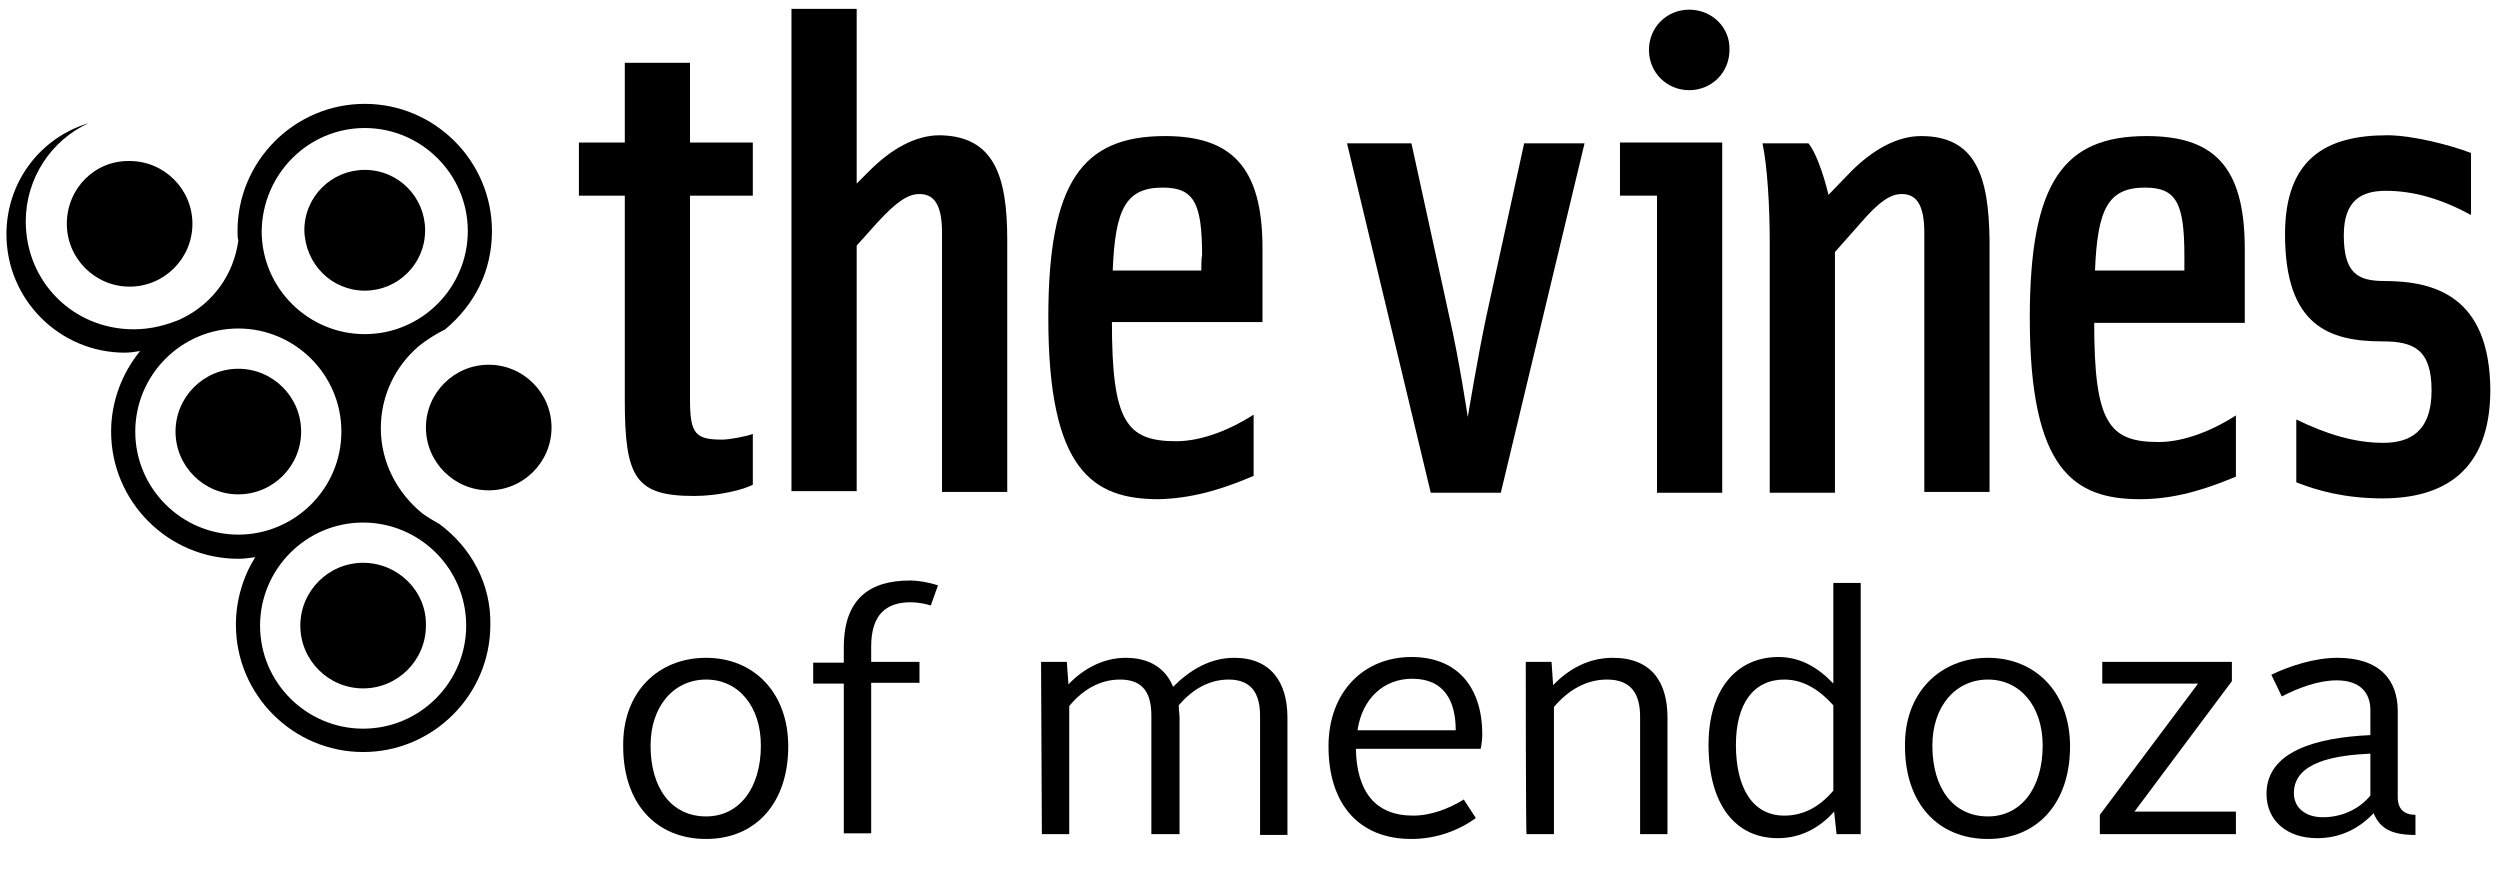
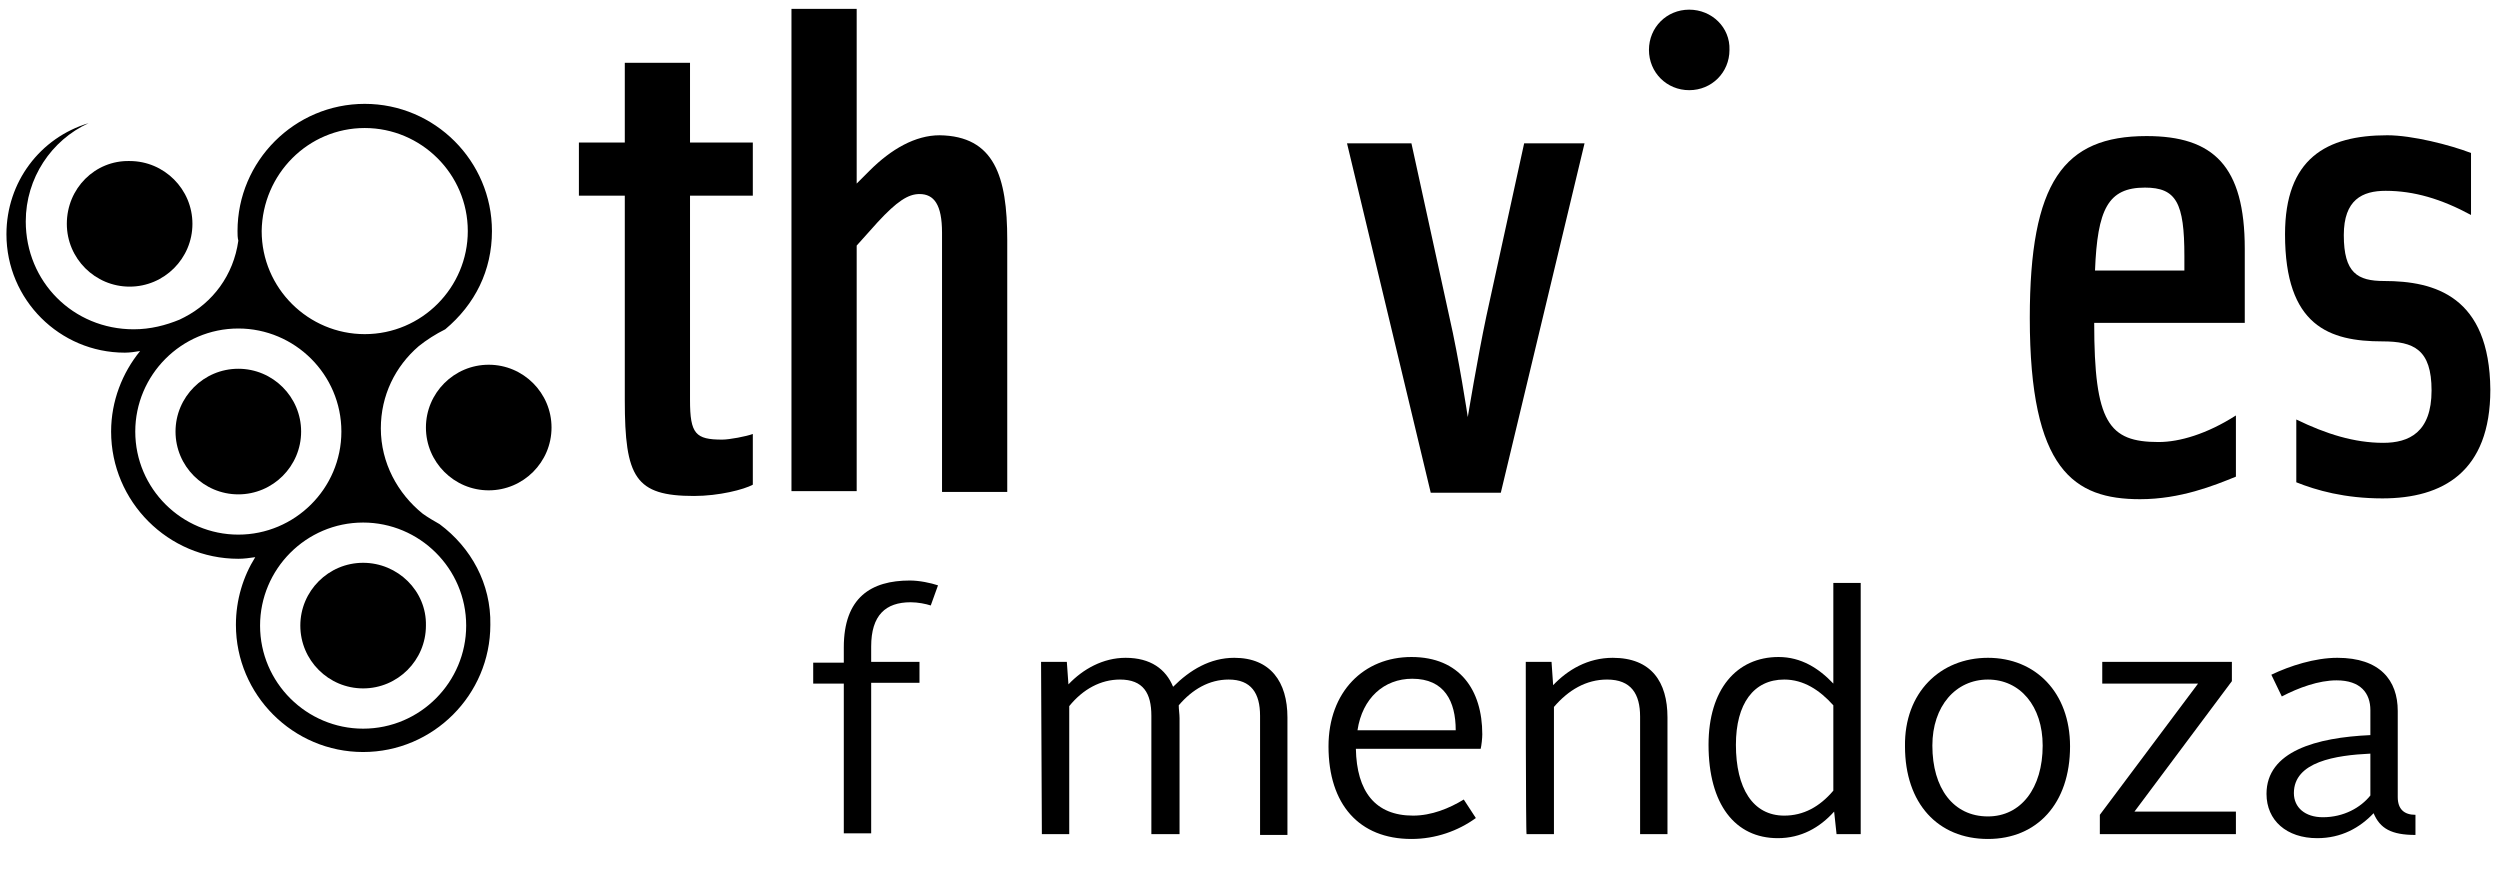
<svg xmlns="http://www.w3.org/2000/svg" version="1.1" id="Layer_1" x="0px" y="0px" viewBox="0 0 310.5 110.9" style="enable-background:new 0 0 310.5 110.9;" xml:space="preserve">
  <g>
-     <path d="M87.7,81.7c5.9,0,10.2,4.3,10.2,11c0,7.1-4.1,11.5-10.2,11.5c-6.2,0-10.3-4.4-10.3-11.5C77.3,86,81.7,81.7,87.7,81.7 M87.7,101.4c4.1,0,6.8-3.5,6.8-8.8c0-4.9-2.8-8.2-6.8-8.2c-4,0-6.9,3.3-6.9,8.2C80.8,97.9,83.4,101.4,87.7,101.4" />
    <path d="M104.8,84.9H101v-2.6h3.8v-1.9c0-6.2,3.4-8.3,8.2-8.3c1.2,0,2.6,0.3,3.5,0.6l-0.9,2.5c-0.6-0.2-1.6-0.4-2.5-0.4 c-3.1,0-4.9,1.6-4.9,5.5v1.9h6v2.6h-6v18.7h-3.4L104.8,84.9L104.8,84.9z" />
    <path d="M129.3,82.2h3.2l0.2,2.8c1.8-1.9,4.3-3.3,7.1-3.3c3.1,0,5,1.4,5.9,3.6c2.1-2.1,4.6-3.6,7.6-3.6c4.5,0,6.6,3,6.6,7.4v14.6 h-3.4V88.9c0-2.8-1.1-4.5-3.9-4.5c-2.4,0-4.5,1.2-6.2,3.2c0,0.5,0.1,1.1,0.1,1.6v14.4h-3.5V88.9c0-2.8-1-4.5-3.9-4.5 c-2.4,0-4.6,1.2-6.3,3.3v15.9h-3.4L129.3,82.2L129.3,82.2z" />
    <path d="M175.3,81.6c6,0,8.8,4.1,8.8,9.6c0,0.5-0.1,1.4-0.2,1.8h-15.5c0.1,5.3,2.4,8.3,7.1,8.3c2.3,0,4.5-0.9,6.3-2l1.5,2.3 c-2.2,1.6-5,2.6-8,2.6c-6.5,0-10.3-4.3-10.3-11.5C165,85.9,169.4,81.6,175.3,81.6 M168.6,90.7h12.2c0-3.6-1.4-6.4-5.4-6.4 C171.9,84.3,169.2,86.7,168.6,90.7" />
    <path d="M189.5,82.2h3.2l0.2,2.9c1.8-1.9,4.3-3.4,7.4-3.4c4.8,0,6.8,3,6.8,7.4v14.5h-3.4V89c0-2.8-1.1-4.6-4.1-4.6 c-2.6,0-4.8,1.3-6.6,3.4v15.8h-3.4C189.5,103.6,189.5,82.2,189.5,82.2z" />
    <path d="M212.2,92.5c0-6.9,3.5-10.9,8.7-10.9c2.8,0,5,1.4,6.8,3.3V72.4h3.4v31.2h-3l-0.3-2.8c-1.8,2-4.1,3.3-7,3.3 C215.5,104.1,212.2,99.9,212.2,92.5 M227.7,98.2V87.6c-1.7-1.9-3.7-3.2-6.1-3.2c-3.8,0-6,3-6,8.1c0,5.4,2.1,8.8,6,8.8 C224,101.3,226,100.2,227.7,98.2" />
    <path d="M246.9,81.7c5.9,0,10.2,4.3,10.2,11c0,7.1-4.1,11.5-10.2,11.5c-6.2,0-10.3-4.4-10.3-11.5C236.5,86,241,81.7,246.9,81.7 M246.9,101.4c4.1,0,6.8-3.5,6.8-8.8c0-4.9-2.8-8.2-6.8-8.2c-4,0-6.9,3.3-6.9,8.2C240,97.9,242.6,101.4,246.9,101.4" />
    <polygon points="260.8,101.2 273,84.9 261.1,84.9 261.1,82.2 277.2,82.2 277.2,84.6 265.1,100.8 277.7,100.8 277.7,103.6 260.8,103.6 " />
    <path d="M294.4,91.3v-3.1c0-2.1-1.2-3.7-4.2-3.7c-2.2,0-4.7,0.9-6.8,2l-1.3-2.7c2.3-1.1,5.4-2.1,8.2-2.1c5.3,0,7.5,2.8,7.5,6.6 v10.7c0,1.5,0.8,2.2,2.2,2.2v2.5c-3,0-4.4-0.8-5.2-2.7c-1.7,1.8-4,3.1-7,3.1c-3.8,0-6.3-2.2-6.3-5.5 C281.5,93.3,287.7,91.6,294.4,91.3 M288.5,101.5c2.6,0,4.7-1.2,5.9-2.7v-5.2c-4.3,0.2-9.5,1-9.5,4.9 C284.9,100.3,286.3,101.5,288.5,101.5" />
-     <path d="M155.7,59.1v-7.6c-3.6,2.3-7,3.3-9.6,3.3c-6.2,0-8-2.4-8-14.8l18.7,0v-9.2c0-10.1-3.9-13.9-12.1-13.9 c-10.3,0-14.5,5.7-14.5,22.6c0,18.9,5.5,22.5,13.7,22.5C148.9,61.9,153.1,60.2,155.7,59.1 M149.2,33.6l-11,0 c0.3-7.6,1.6-10.3,6.2-10.3c3.9,0,4.9,1.9,4.9,8.5C149.2,31.8,149.2,33.6,149.2,33.6z" />
    <path d="M296.1,34.9c-3.3,0-5-1-5-5.7c0-4.4,2.3-5.5,5.2-5.5c3.5,0,6.9,1,10.6,3l0-7.7c-2.6-1-7.3-2.2-10.4-2.2 c-7.6,0-12.7,2.9-12.7,12.3c0,11.4,5.5,13.3,12.1,13.3c3.9,0,6.1,1,6.1,6.1c0,5.2-2.8,6.5-6,6.5c-3.6,0-7.1-1.1-10.8-2.9l0,7.8 c2.5,1,6,2,10.7,2c7.5,0,13.4-3.3,13.4-13.5C309.2,36.8,302.4,34.9,296.1,34.9" />
    <path d="M266.6,16.9c-10.3,0-14.5,5.7-14.5,22.6c0,18.9,5.5,22.5,13.7,22.5c5,0,9.2-1.7,11.9-2.8v-7.6c-3.6,2.3-7,3.3-9.6,3.3 c-6.2,0-8-2.4-8-14.8l18.7,0l0-9.2C278.8,20.6,274.9,16.9,266.6,16.9 M271.2,33.6h-11c0.3-7.6,1.6-10.3,6.2-10.3 c3.9,0,4.9,1.9,4.9,8.5V33.6z" />
    <path d="M114.2,24.1c1.8,0,2.8,1.3,2.8,4.8l0,32.2l8.1,0l0-31.3c0-7.9-1.6-12.9-8.4-13c-3,0-6,1.7-8.7,4.4l-1.6,1.6l0-21.7l-8.1,0 l0,59.9l8.1,0l0-30.5l2.6-2.9C111.4,25,112.8,24.1,114.2,24.1" />
-     <path d="M238.6,16.9c-3,0-6,1.7-8.7,4.4l-2.8,2.9c-0.7-2.9-1.7-5.5-2.5-6.4l-5.7,0c0.6,2.8,0.9,7.8,0.9,12.2l0,31.2h8.1l0-29.9 l3.1-3.5c2.4-2.8,3.8-3.7,5.2-3.7c1.8,0,2.8,1.3,2.8,4.8l0,32.2l8.1,0l0-31.3C247,21.9,245.4,16.9,238.6,16.9" />
-     <polygon points="205.8,61.2 213.9,61.2 213.9,17.7 201.2,17.7 201.2,24.3 205.8,24.3 " />
    <path d="M209.8,1.2c-2.8,0-5,2.2-5,5c0,2.8,2.2,5,5,5c2.8,0,5-2.2,5-5C214.9,3.4,212.6,1.2,209.8,1.2" />
-     <path d="M45.3,36.1c4.1,0,7.5-3.3,7.5-7.5c0-4.1-3.3-7.5-7.5-7.5c-4.1,0-7.5,3.3-7.5,7.5C37.9,32.8,41.2,36.1,45.3,36.1" />
    <path d="M45.1,69.9c-4.3,0-7.8,3.5-7.8,7.8c0,4.3,3.5,7.8,7.8,7.8c4.3,0,7.8-3.5,7.8-7.8C53,73.4,49.4,69.9,45.1,69.9" />
    <path d="M29.6,45.8c-4.3,0-7.8,3.5-7.8,7.8c0,4.3,3.5,7.8,7.8,7.8c4.3,0,7.8-3.5,7.8-7.8C37.4,49.3,33.9,45.8,29.6,45.8" />
    <path d="M8.3,27.8c0,4.3,3.5,7.8,7.8,7.8c4.3,0,7.8-3.5,7.8-7.8c0-4.3-3.5-7.8-7.8-7.8C11.8,19.9,8.3,23.4,8.3,27.8" />
    <path d="M186.4,61.2l10.4-43.4l-7.5,0l-4.7,21.5c-1.1,5.2-2.3,12.5-2.3,12.5s-1.1-7.3-2.3-12.5l-4.7-21.5h-8l10.4,43.4L186.4,61.2 L186.4,61.2z" />
    <path d="M86.2,61.6c3.1,0,6.2-0.8,7.3-1.4v-6.3c-0.8,0.3-2.9,0.7-3.8,0.7c-3.3,0-4-0.7-4-4.9l0-25.4h7.8l0-6.6h-7.8l0-9.9h-8.1 l0,9.9l-5.7,0v6.6h5.7l0,25.4C77.6,59.3,78.9,61.6,86.2,61.6" />
    <path d="M60.7,45.3c-4.3,0-7.8,3.5-7.8,7.8c0,4.3,3.5,7.8,7.8,7.8c4.3,0,7.8-3.5,7.8-7.8C68.5,48.8,65,45.3,60.7,45.3" />
    <path d="M54.6,65.1c-0.7-0.4-1.4-0.8-2.1-1.3c-3.1-2.5-5.2-6.3-5.2-10.6c0-4.1,1.8-7.7,4.7-10.2c1-0.8,2.1-1.5,3.3-2.1 c3.7-3.1,5.8-7.3,5.8-12.2c0-8.7-7.1-15.8-15.8-15.8c-8.7,0-15.8,7.1-15.8,15.8c0,0.4,0,0.8,0.1,1.2c-0.6,4.3-3.2,7.7-6.7,9.5 c-0.2,0.1-0.4,0.2-0.6,0.3c-1.7,0.7-3.6,1.2-5.7,1.2c-7.5,0-13.4-5.9-13.4-13.4c0-5.4,3.2-10.1,7.8-12.2C5,17.1,0.8,22.6,0.8,29.1 c0,8.1,6.6,14.7,14.7,14.7c0.6,0,1.3-0.1,1.9-0.2c-2.2,2.7-3.6,6.2-3.6,10c0,8.7,7.1,15.8,15.8,15.8c0.7,0,1.4-0.1,2.1-0.2 c-1.5,2.4-2.4,5.3-2.4,8.4c0,8.7,7.1,15.8,15.8,15.8c8.7,0,15.8-7.1,15.8-15.8C61,72.5,58.5,68,54.6,65.1 M45.3,15.9 c7,0,12.8,5.7,12.8,12.8c0,7-5.7,12.8-12.8,12.8c-7,0-12.8-5.7-12.8-12.8C32.6,21.6,38.3,15.9,45.3,15.9 M29.6,66.4 c-7,0-12.8-5.7-12.8-12.8c0-7,5.7-12.8,12.8-12.8c7,0,12.8,5.7,12.8,12.8C42.4,60.7,36.6,66.4,29.6,66.4 M45.1,90.5 c-7,0-12.8-5.7-12.8-12.8c0-7,5.7-12.8,12.8-12.8c7,0,12.8,5.7,12.8,12.8C57.9,84.7,52.2,90.5,45.1,90.5" />
  </g>
</svg>